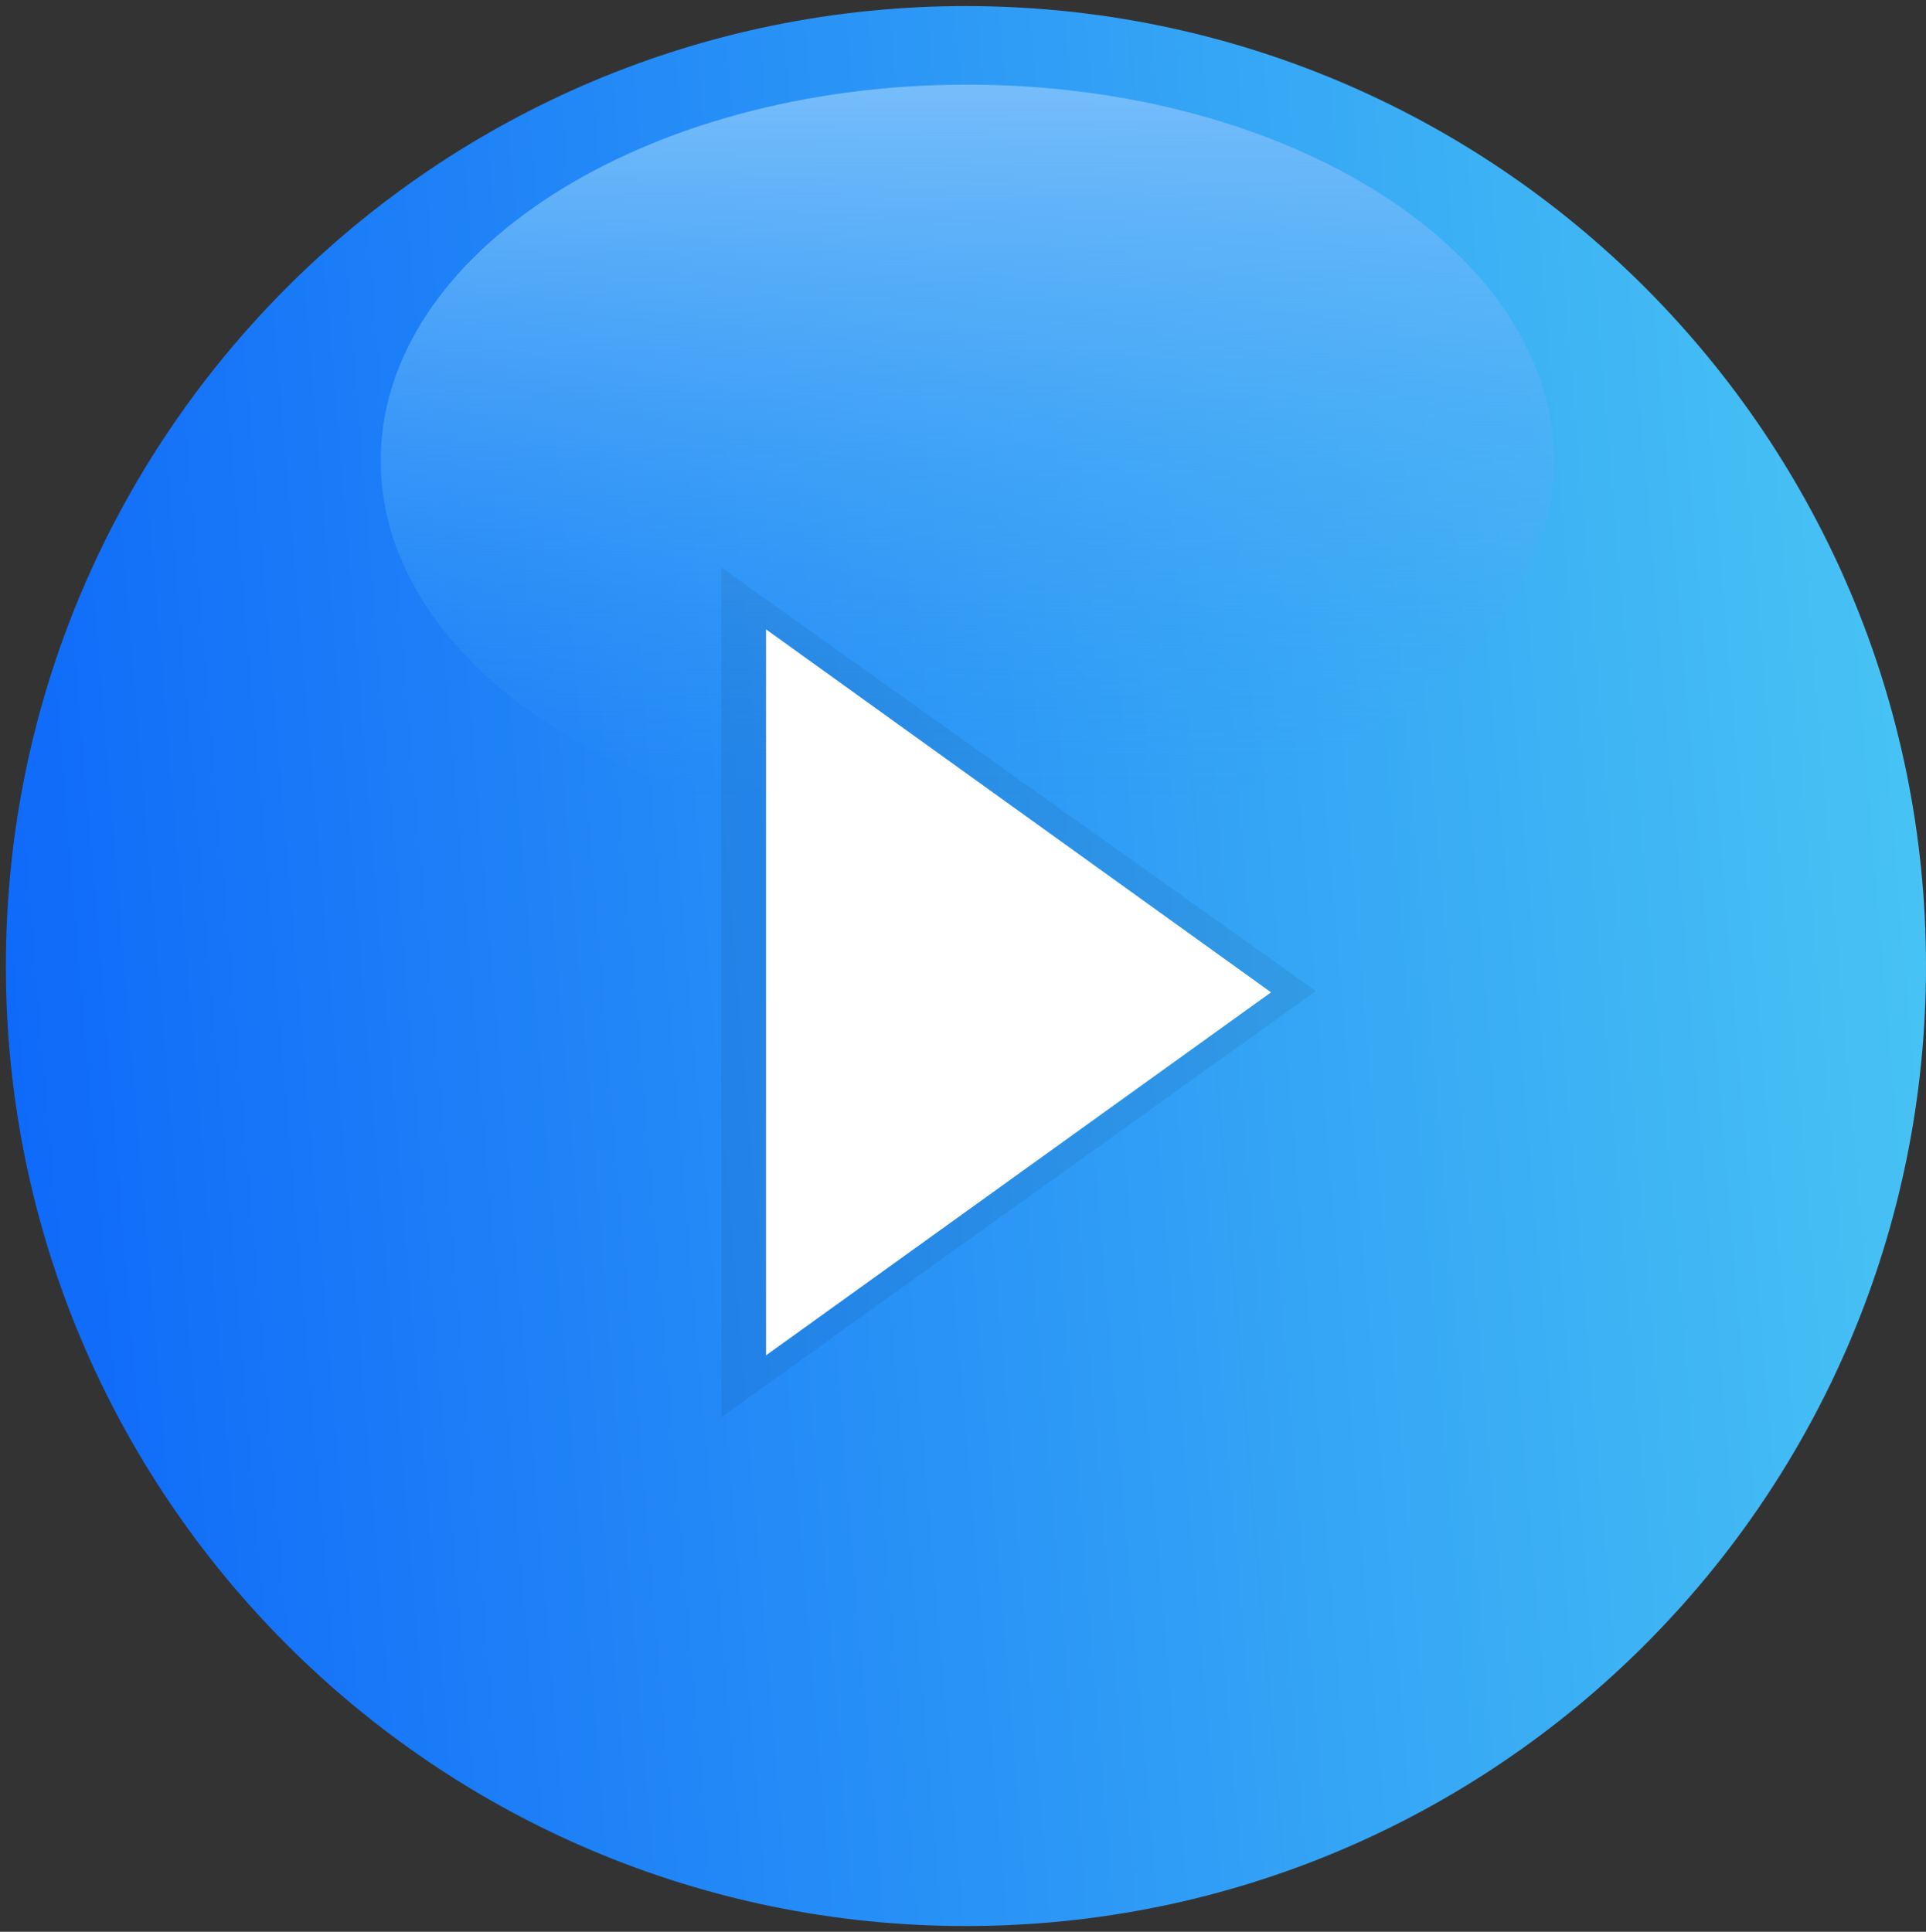
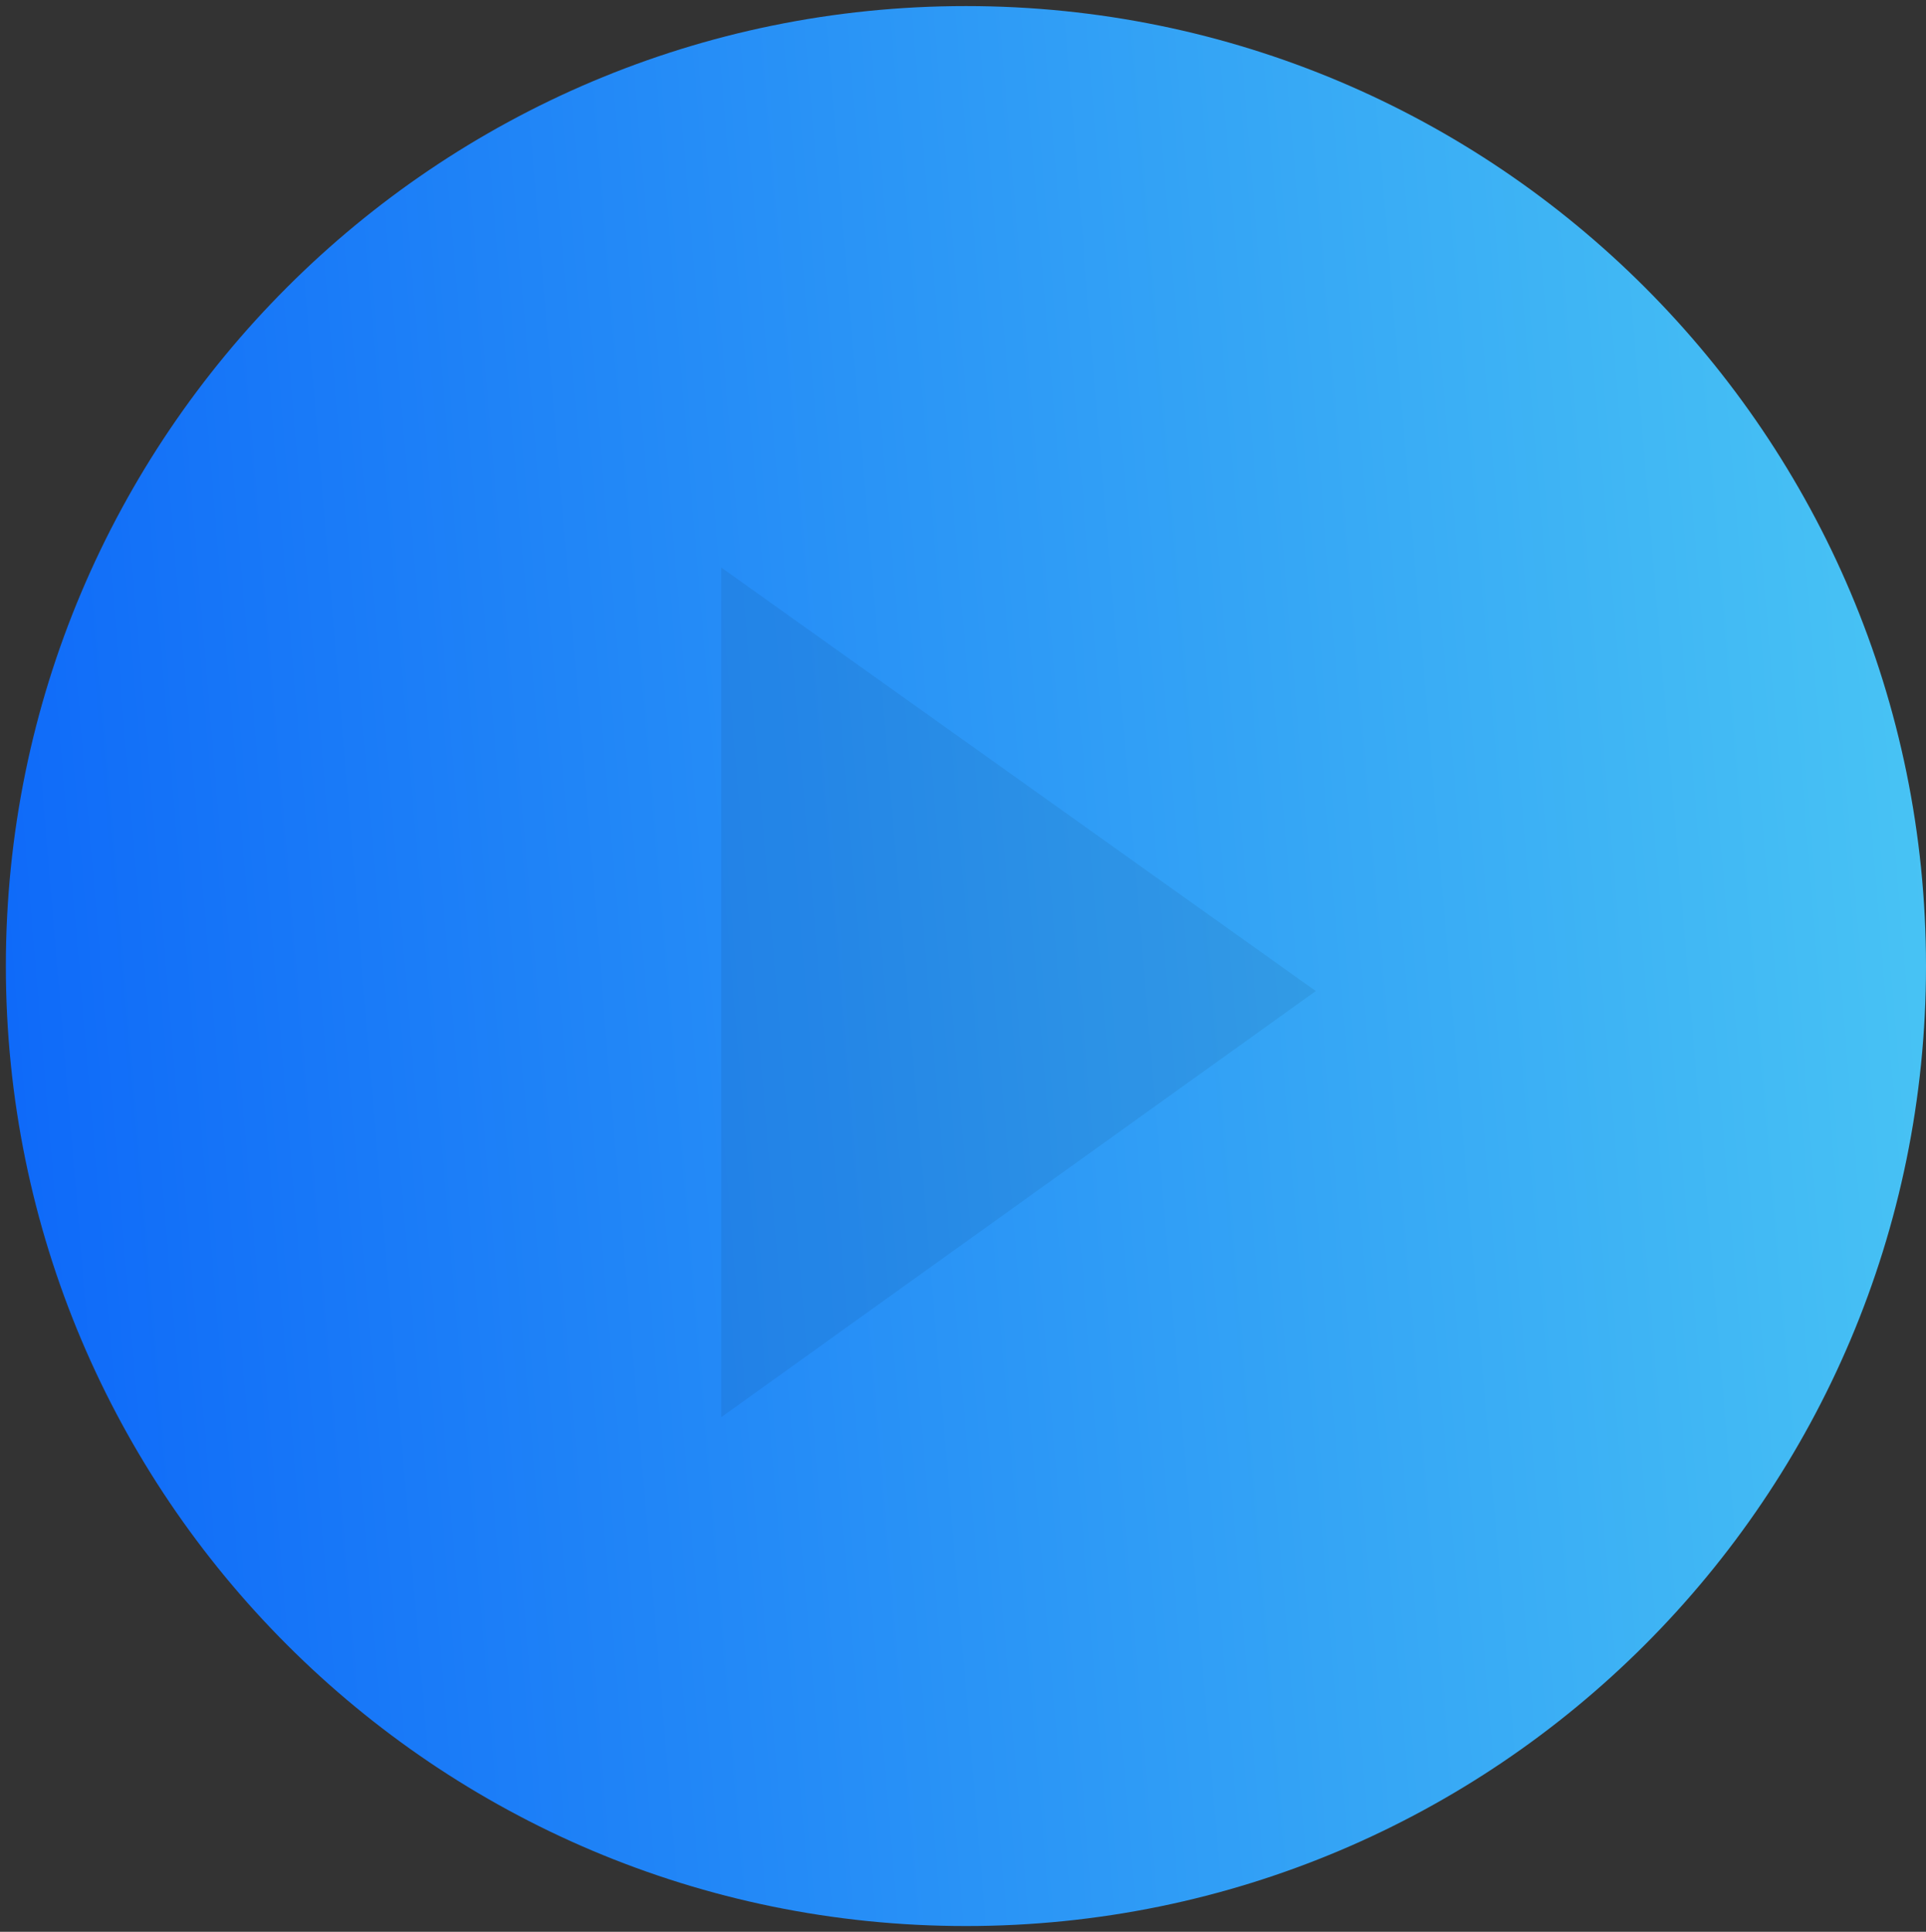
<svg xmlns="http://www.w3.org/2000/svg" version="1.1" id="Layer_1" x="0px" y="0px" width="73.223px" height="73.45px" viewBox="22.777 22.769 73.223 73.45" enable-background="new 22.777 22.769 73.223 73.45" xml:space="preserve">
  <rect x="22.777" y="22.769" width="73.223" height="73.45" fill="#333333" stroke="none" />
  <g>
    <linearGradient id="SVGID_1_" gradientUnits="userSpaceOnUse" x1="301.691" y1="-313.756" x2="384.555" y2="-306.806" gradientTransform="matrix(1 0 0 -1 -281 -251)">
      <stop offset="0" style="stop-color:#0D67F9" />
      <stop offset="0.99" style="stop-color:#4DCBF3" />
    </linearGradient>
    <path fill="url(#SVGID_1_)" d="M59.5,96C79.658,96,96,79.658,96,59.5S79.658,23,59.5,23S23,39.342,23,59.5S39.342,96,59.5,96z" />
  </g>
  <linearGradient id="SVGID_2_" gradientUnits="userSpaceOnUse" x1="340.55" y1="-277.245" x2="340.55" y2="-303.944" gradientTransform="matrix(1 0 0 -1 -281 -251)">
    <stop offset="0" style="stop-color:#75BCFA" />
    <stop offset="1" style="stop-color:#36A2F6;stop-opacity:0" />
  </linearGradient>
-   <path fill="url(#SVGID_2_)" d="M59.55,54.587c12.316,0,22.301-6.402,22.301-14.3c0-7.897-9.984-14.3-22.301-14.3  c-12.315,0-22.299,6.402-22.299,14.3C37.25,48.185,47.234,54.587,59.55,54.587z" />
  <g>
    <path opacity="0.07" enable-background="new    " d="M50.2,44.35L72.8,60.45l-22.6,16.2V44.35z" />
-     <path fill="#FFFFFF" d="M51.9,74.301V46.699l19.199,13.8L51.9,74.301z" />
  </g>
</svg>